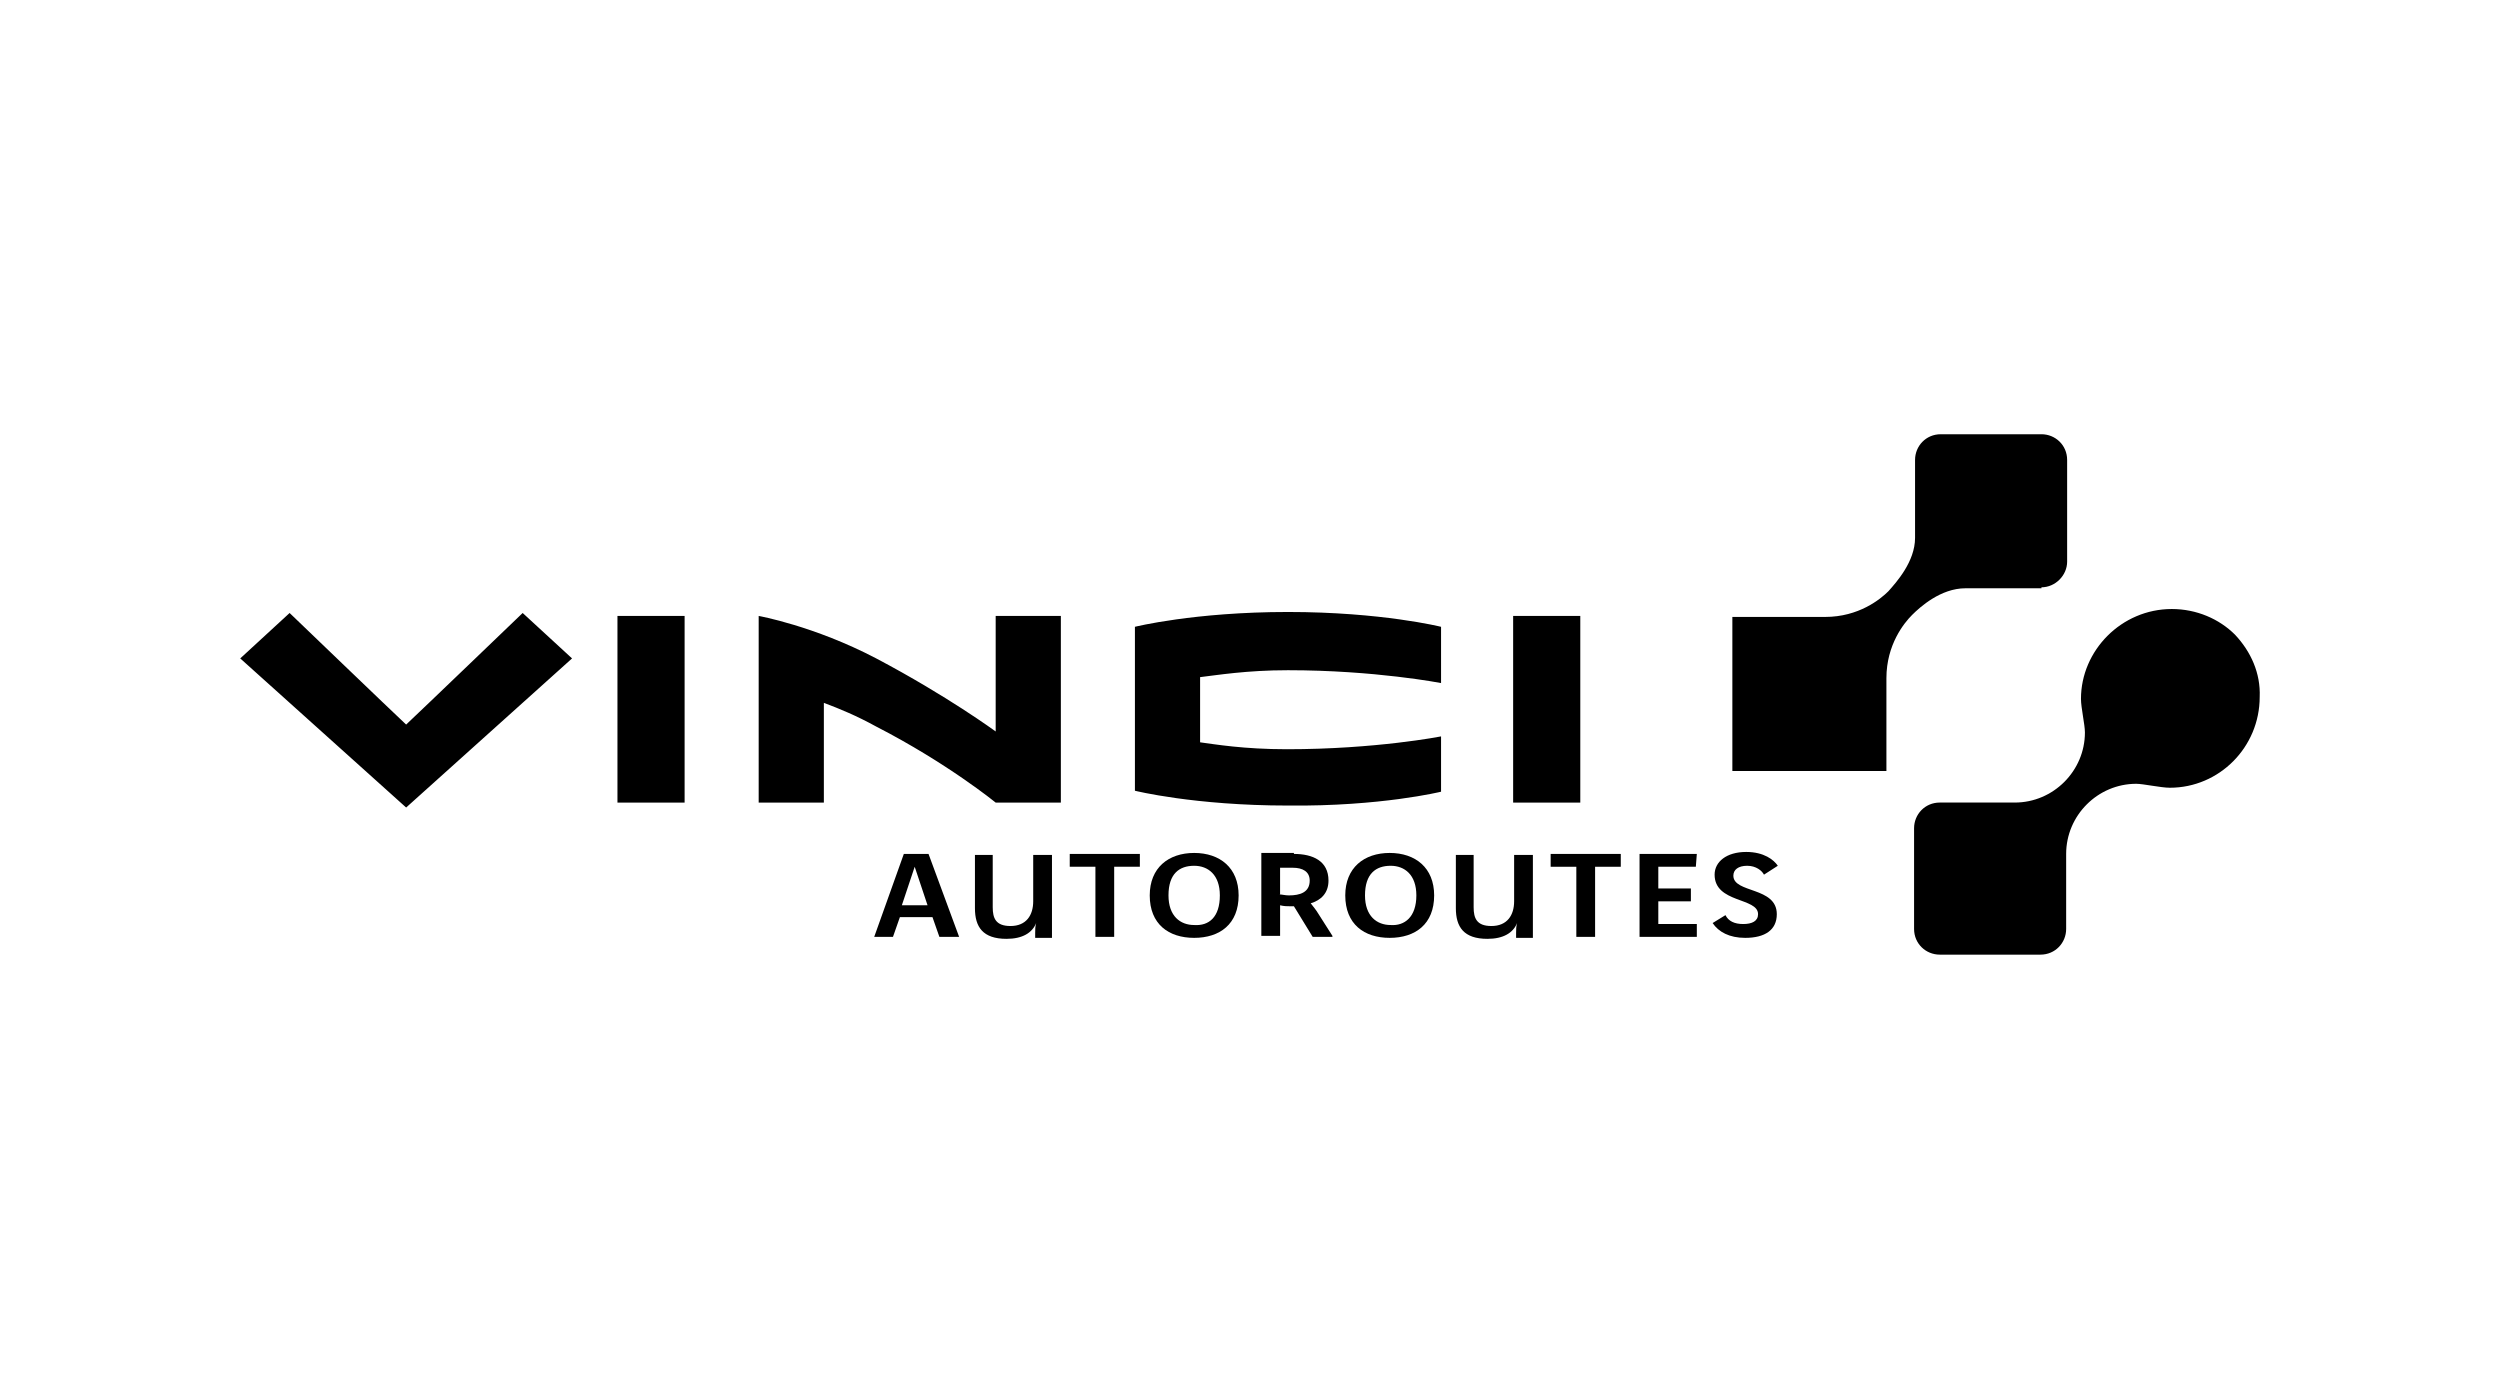
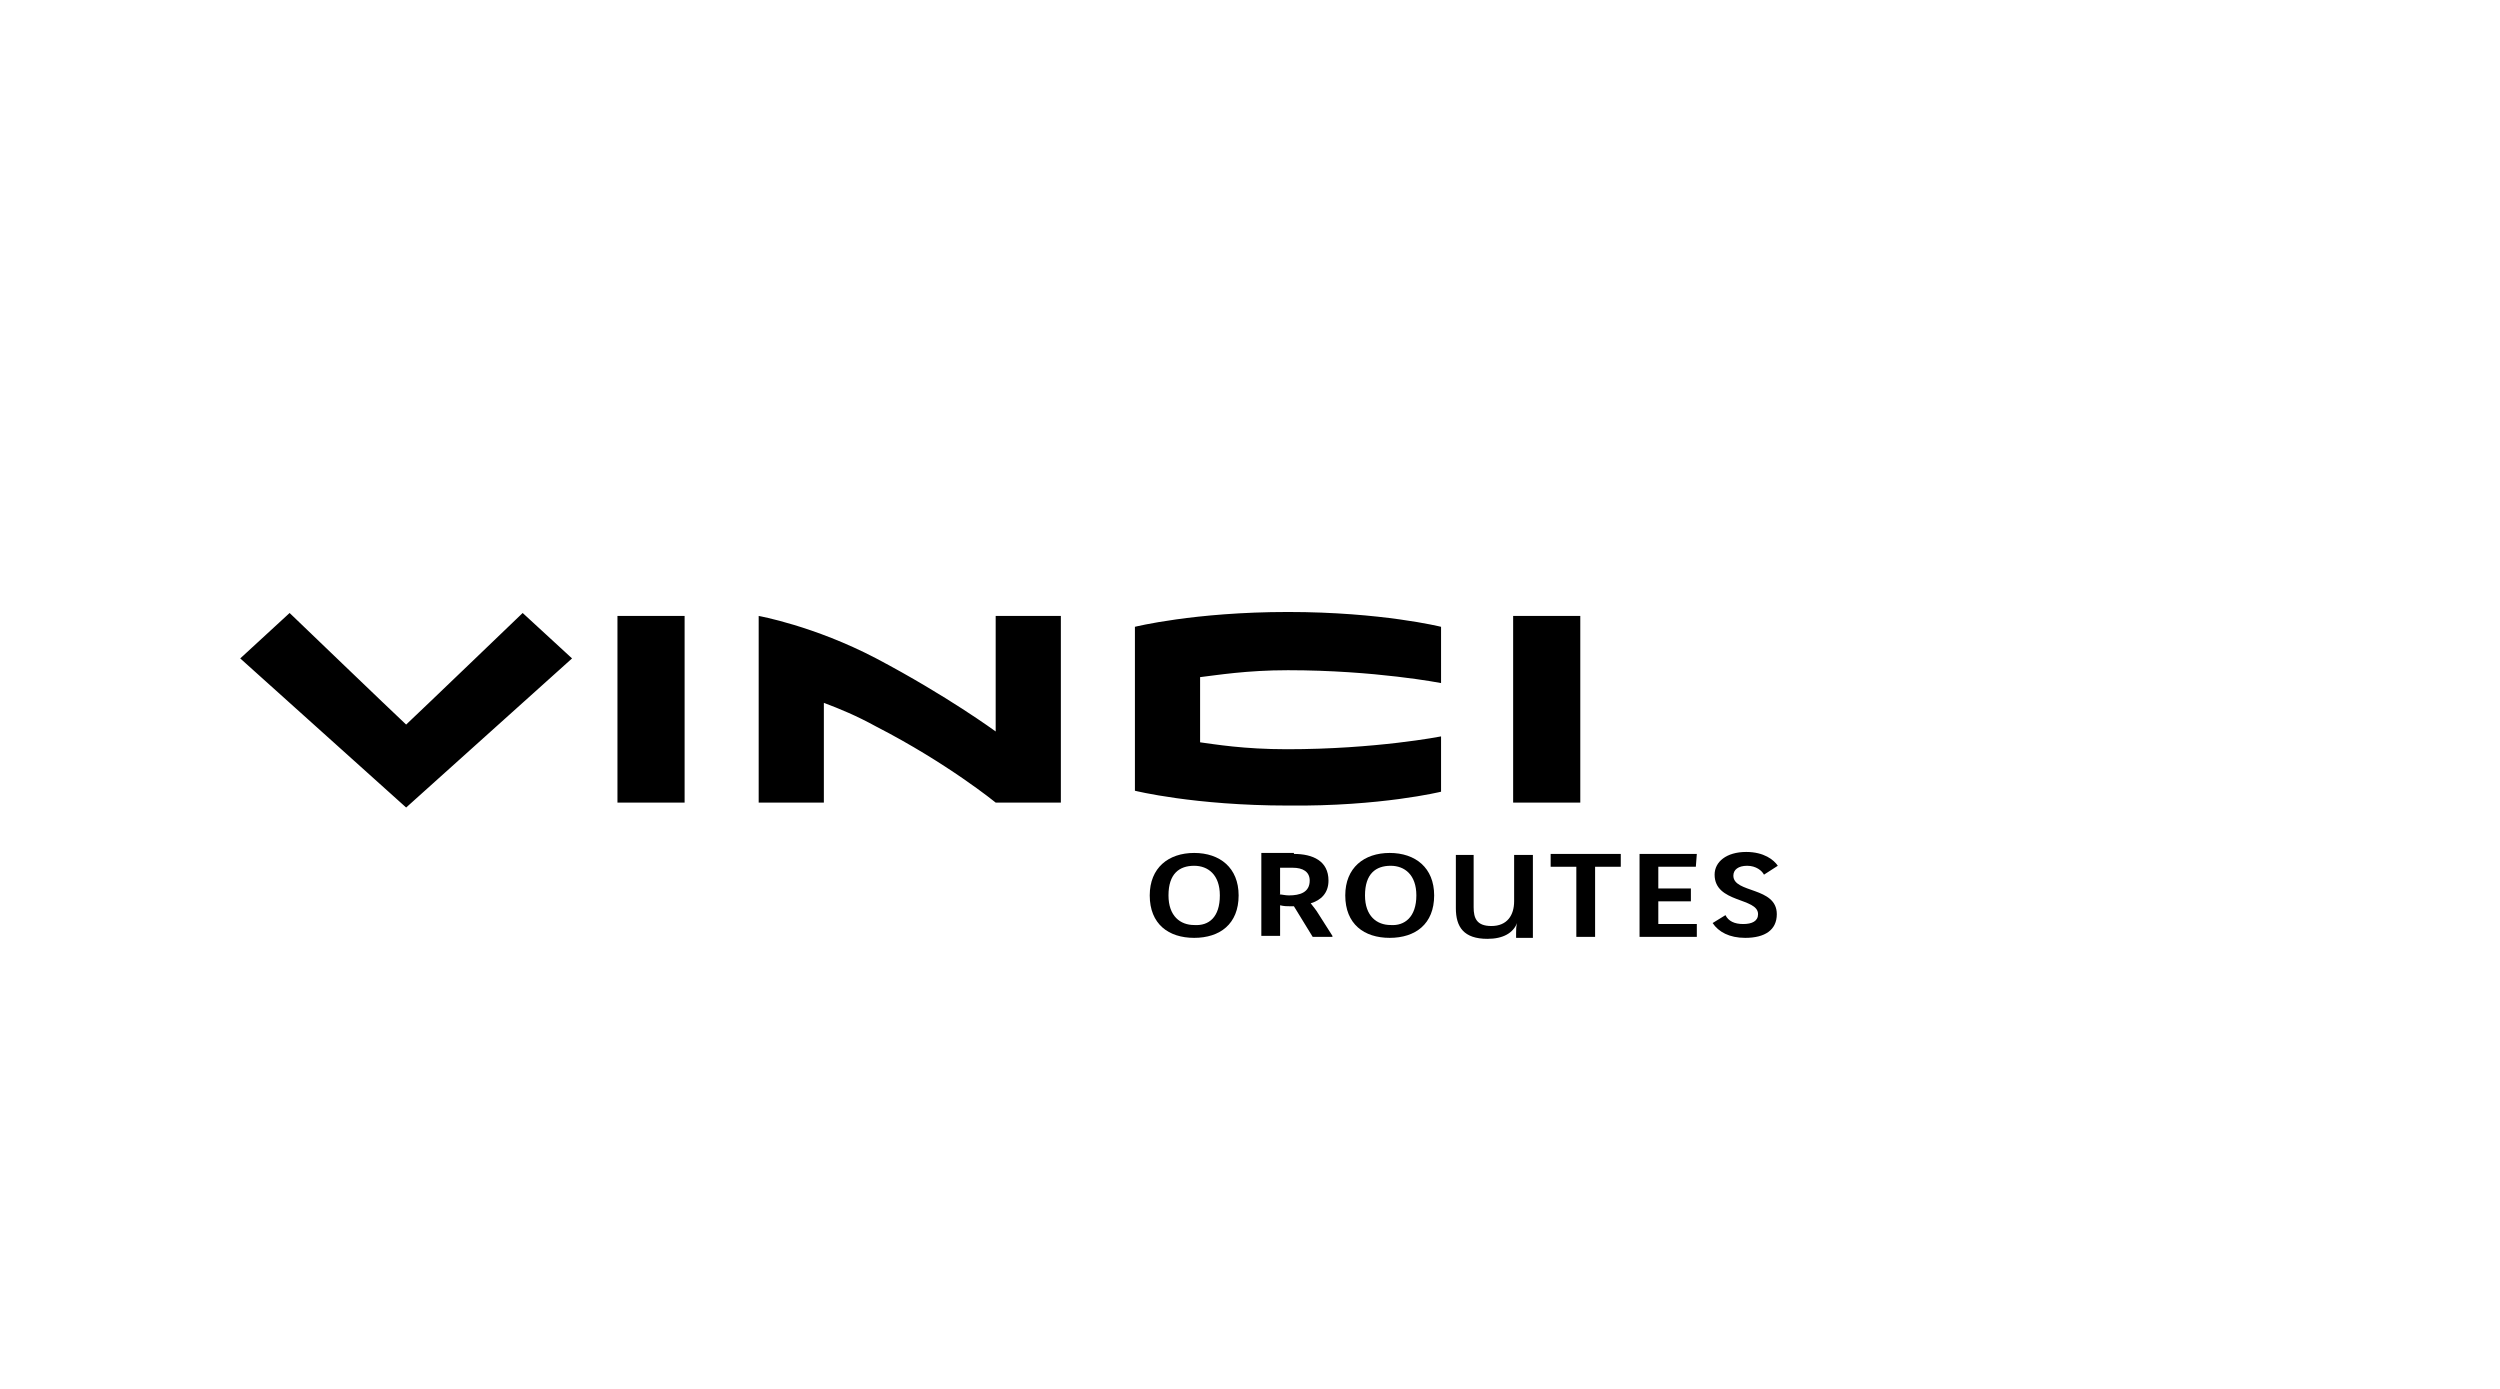
<svg xmlns="http://www.w3.org/2000/svg" version="1.1" id="Calque_1" x="0px" y="0px" viewBox="0 0 180 100" style="enable-background:new 0 0 180 100;" xml:space="preserve">
  <g>
-     <path d="M66.854,61.483l2.204,5.973h-1.422l-0.498-1.422h-2.346l-0.498,1.422h-1.351l2.133-5.973H66.854z M66.783,65.18   l-0.569-1.706c-0.213-0.64-0.284-0.853-0.356-1.067l0,0c-0.071,0.213-0.142,0.427-0.356,1.067l-0.569,1.706H66.783z" />
-     <path d="M71.476,61.483v3.839c0,0.782,0.213,1.351,1.28,1.351c1.138,0,1.635-0.782,1.635-1.778v-3.342h1.351v5.973h-1.209v-0.356   c0-0.284,0-0.427,0.071-0.711l0,0c-0.284,0.711-0.995,1.138-2.133,1.138c-1.706,0-2.275-0.853-2.275-2.204v-3.839h1.28V61.483z" />
-     <path d="M82.07,61.483v0.924h-1.849v5.048H78.87v-5.048h-1.849v-0.924H82.07z" />
    <path d="M82.781,64.469c0-1.991,1.351-3.057,3.2-3.057c1.849,0,3.2,1.067,3.2,3.057c0,2.062-1.351,3.057-3.2,3.057   C84.132,67.526,82.781,66.531,82.781,64.469z M87.829,64.469c0-1.493-0.853-2.133-1.849-2.133c-1.067,0-1.849,0.569-1.849,2.133   c0,1.493,0.853,2.133,1.849,2.133C87.047,66.673,87.829,66.033,87.829,64.469z" />
    <path d="M93.162,61.483c1.351,0,2.489,0.498,2.489,1.92c0,0.924-0.569,1.422-1.28,1.635c0.213,0.284,0.356,0.427,0.569,0.782   l0.995,1.564v0.071h-1.422l-1.351-2.204c-0.071,0-0.213,0-0.284,0c-0.213,0-0.427,0-0.711-0.071v2.204h-1.351v-5.973h2.346V61.483z    M92.095,64.398c0.213,0,0.427,0.071,0.711,0.071c0.782,0,1.493-0.213,1.493-1.067c0-0.64-0.498-0.924-1.209-0.924h-0.924v1.92   H92.095z" />
    <path d="M96.859,64.469c0-1.991,1.351-3.057,3.2-3.057c1.849,0,3.2,1.067,3.2,3.057c0,2.062-1.351,3.057-3.2,3.057   C98.21,67.526,96.859,66.531,96.859,64.469z M101.978,64.469c0-1.493-0.853-2.133-1.849-2.133c-1.067,0-1.849,0.569-1.849,2.133   c0,1.493,0.853,2.133,1.849,2.133C101.125,66.673,101.978,66.033,101.978,64.469z" />
    <path d="M106.102,61.483v3.839c0,0.782,0.213,1.351,1.28,1.351c1.138,0,1.635-0.782,1.635-1.778v-3.342h1.351v5.973h-1.209v-0.356   c0-0.284,0-0.427,0.071-0.711l0,0c-0.284,0.711-0.995,1.138-2.133,1.138c-1.706,0-2.275-0.853-2.275-2.204v-3.839h1.28V61.483z" />
    <path d="M116.696,61.483v0.924h-1.849v5.048h-1.351v-5.048h-1.849v-0.924H116.696z" />
    <path d="M122.171,61.483l-0.071,0.924h-2.702v1.564h2.346v0.924h-2.346v1.635h2.773v0.924h-4.124v-5.972   C118.047,61.483,122.171,61.483,122.171,61.483z" />
    <path d="M127.006,62.976c-0.142-0.284-0.569-0.64-1.209-0.64c-0.64,0-0.995,0.284-0.995,0.711c0,1.28,3.128,0.782,3.128,2.773   c0,1.138-0.853,1.706-2.275,1.706c-1.138,0-1.92-0.427-2.346-1.067l0.924-0.569c0.213,0.427,0.64,0.64,1.28,0.64   c0.64,0,1.067-0.213,1.067-0.711c0-1.209-3.128-0.782-3.128-2.844c0-0.924,0.853-1.635,2.275-1.635c1.28,0,1.991,0.569,2.275,0.995   L127.006,62.976z" />
    <path d="M103.756,57.003v-3.982c0,0-4.693,0.924-11.092,0.924c-3.128,0-5.19-0.356-6.257-0.498c0-0.995,0-3.697,0-4.693   c1.209-0.142,3.342-0.498,6.328-0.498c6.257,0,11.021,0.924,11.021,0.924V45.13c0,0-4.266-1.067-11.021-1.067   S81.714,45.13,81.714,45.13v11.803c0,0,4.266,1.067,11.021,1.067C99.418,58.07,103.756,57.003,103.756,57.003 M71.689,57.786h4.693   V44.347h-4.693v8.319c0,0-3.484-2.56-8.603-5.261c-4.479-2.346-8.461-3.057-8.461-3.057v13.438h4.693v-7.181   c1.138,0.427,2.346,0.924,3.768,1.706C68.205,54.942,71.689,57.786,71.689,57.786 M29.242,52.169   c-1.067-0.995-8.39-8.034-8.39-8.034l-3.555,3.271l11.945,10.736l11.945-10.736l-3.555-3.271   C37.632,44.134,30.308,51.173,29.242,52.169 M44.457,57.786h4.835V44.347h-4.835C44.457,44.347,44.457,57.786,44.457,57.786z    M113.781,44.347h-4.835v13.438h4.835V44.347z" />
-     <path d="M146.985,42.286c0.995,0,1.849-0.853,1.849-1.849v-7.323c0-1.067-0.853-1.849-1.849-1.849h-7.252   c-1.067,0-1.849,0.853-1.849,1.849v5.617c0,1.706-1.351,3.2-1.92,3.839c-0.569,0.569-2.133,1.849-4.55,1.849h-6.684V55.51h11.092   v-6.684c0-2.417,1.28-3.982,1.849-4.55c0.569-0.569,2.062-1.92,3.839-1.92h5.475V42.286z M160.921,45.698   c-1.138-1.138-2.773-1.849-4.55-1.849c-3.626,0-6.541,2.986-6.541,6.47c0,0.64,0.284,1.849,0.284,2.417   c0,2.773-2.275,5.048-5.048,5.048h-5.404c-1.067,0-1.849,0.853-1.849,1.849v7.252c0,1.067,0.853,1.849,1.849,1.849h7.252   c1.067,0,1.849-0.853,1.849-1.849v-5.404c0-2.773,2.275-5.048,5.048-5.048c0.498,0,1.778,0.284,2.417,0.284   c3.555,0,6.47-2.915,6.47-6.541C162.77,48.471,162.059,46.907,160.921,45.698" />
  </g>
</svg>